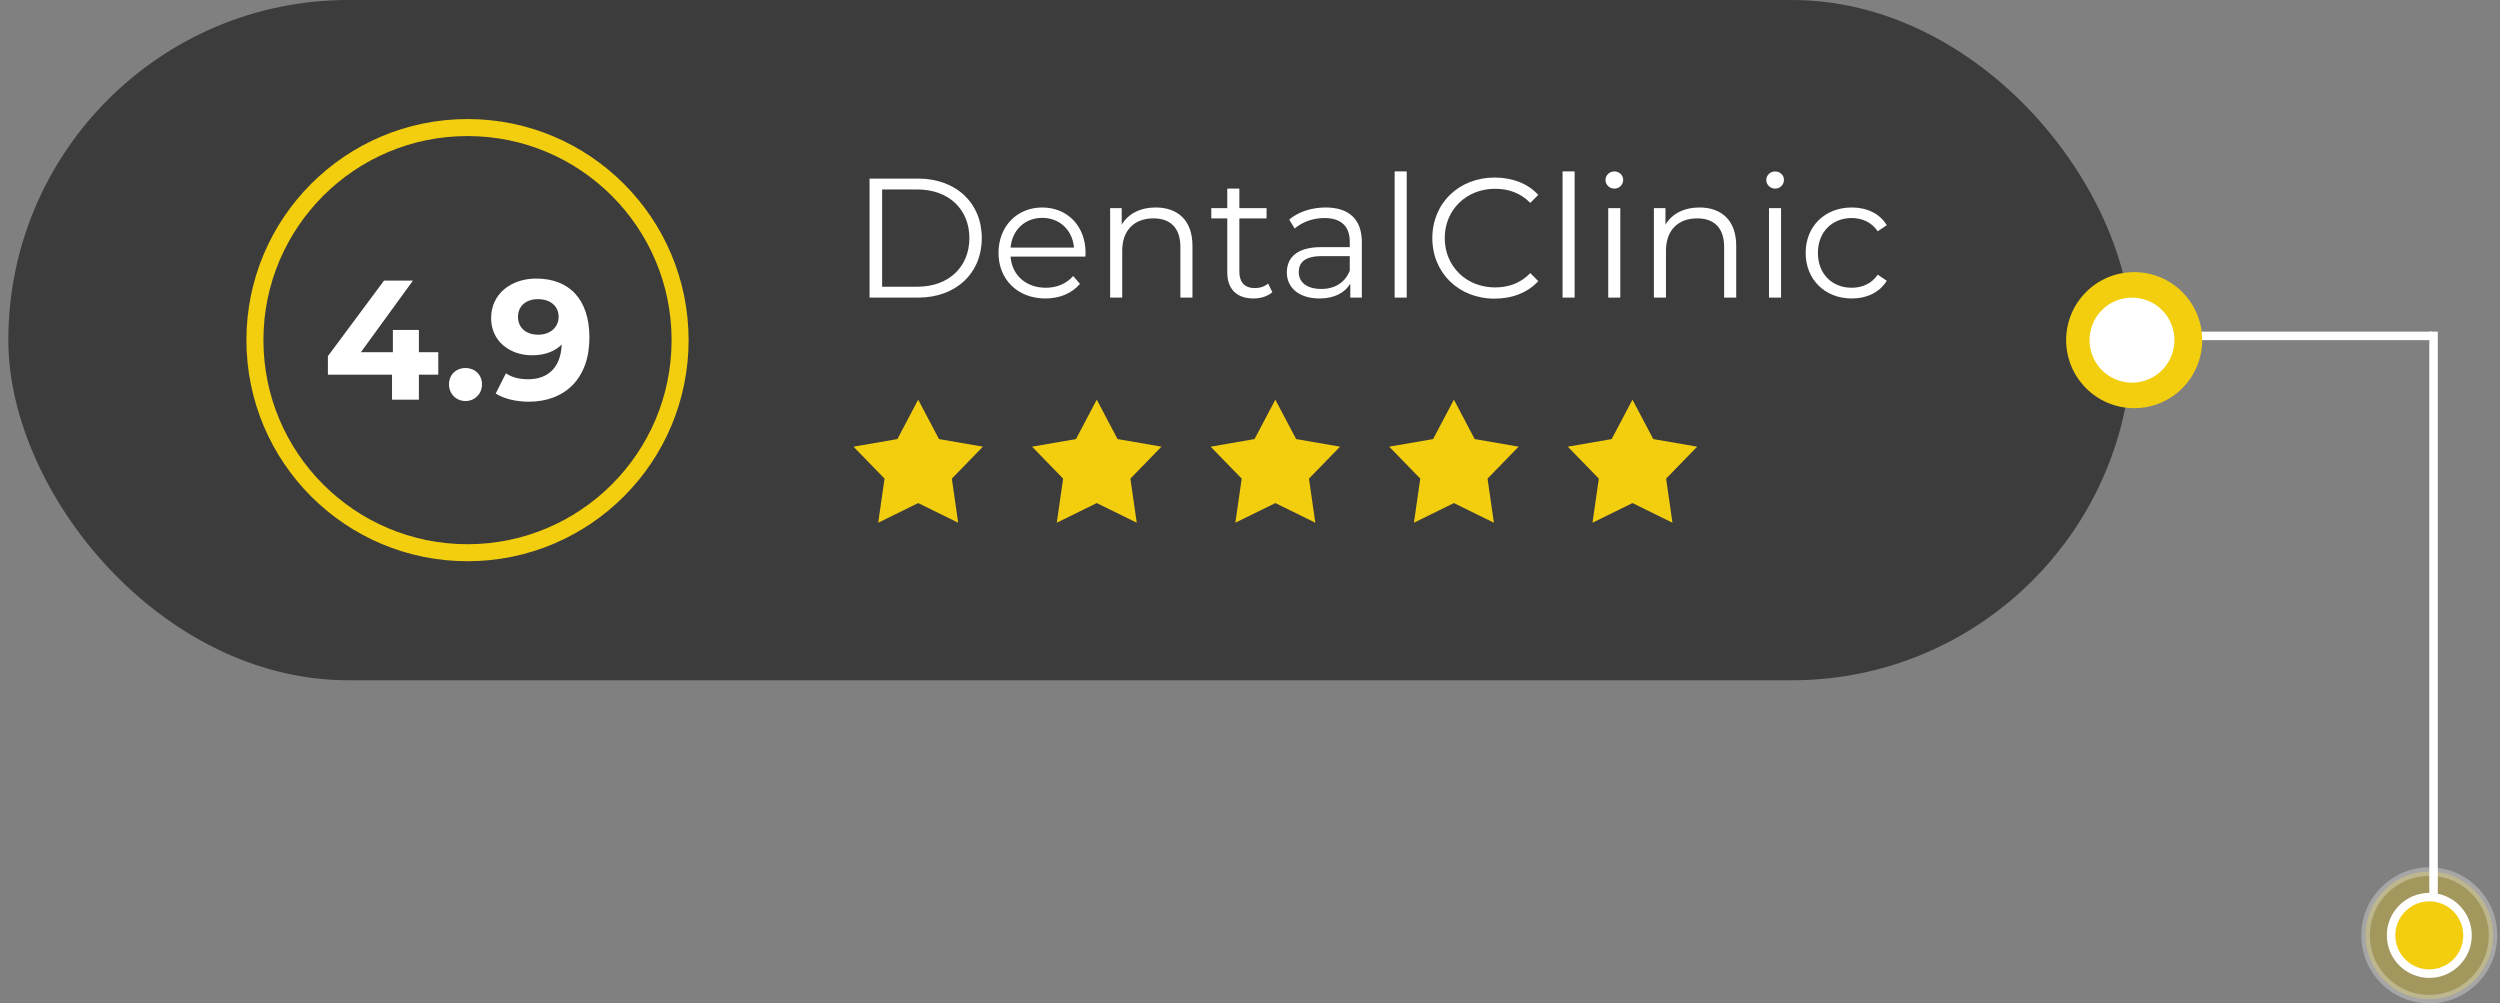
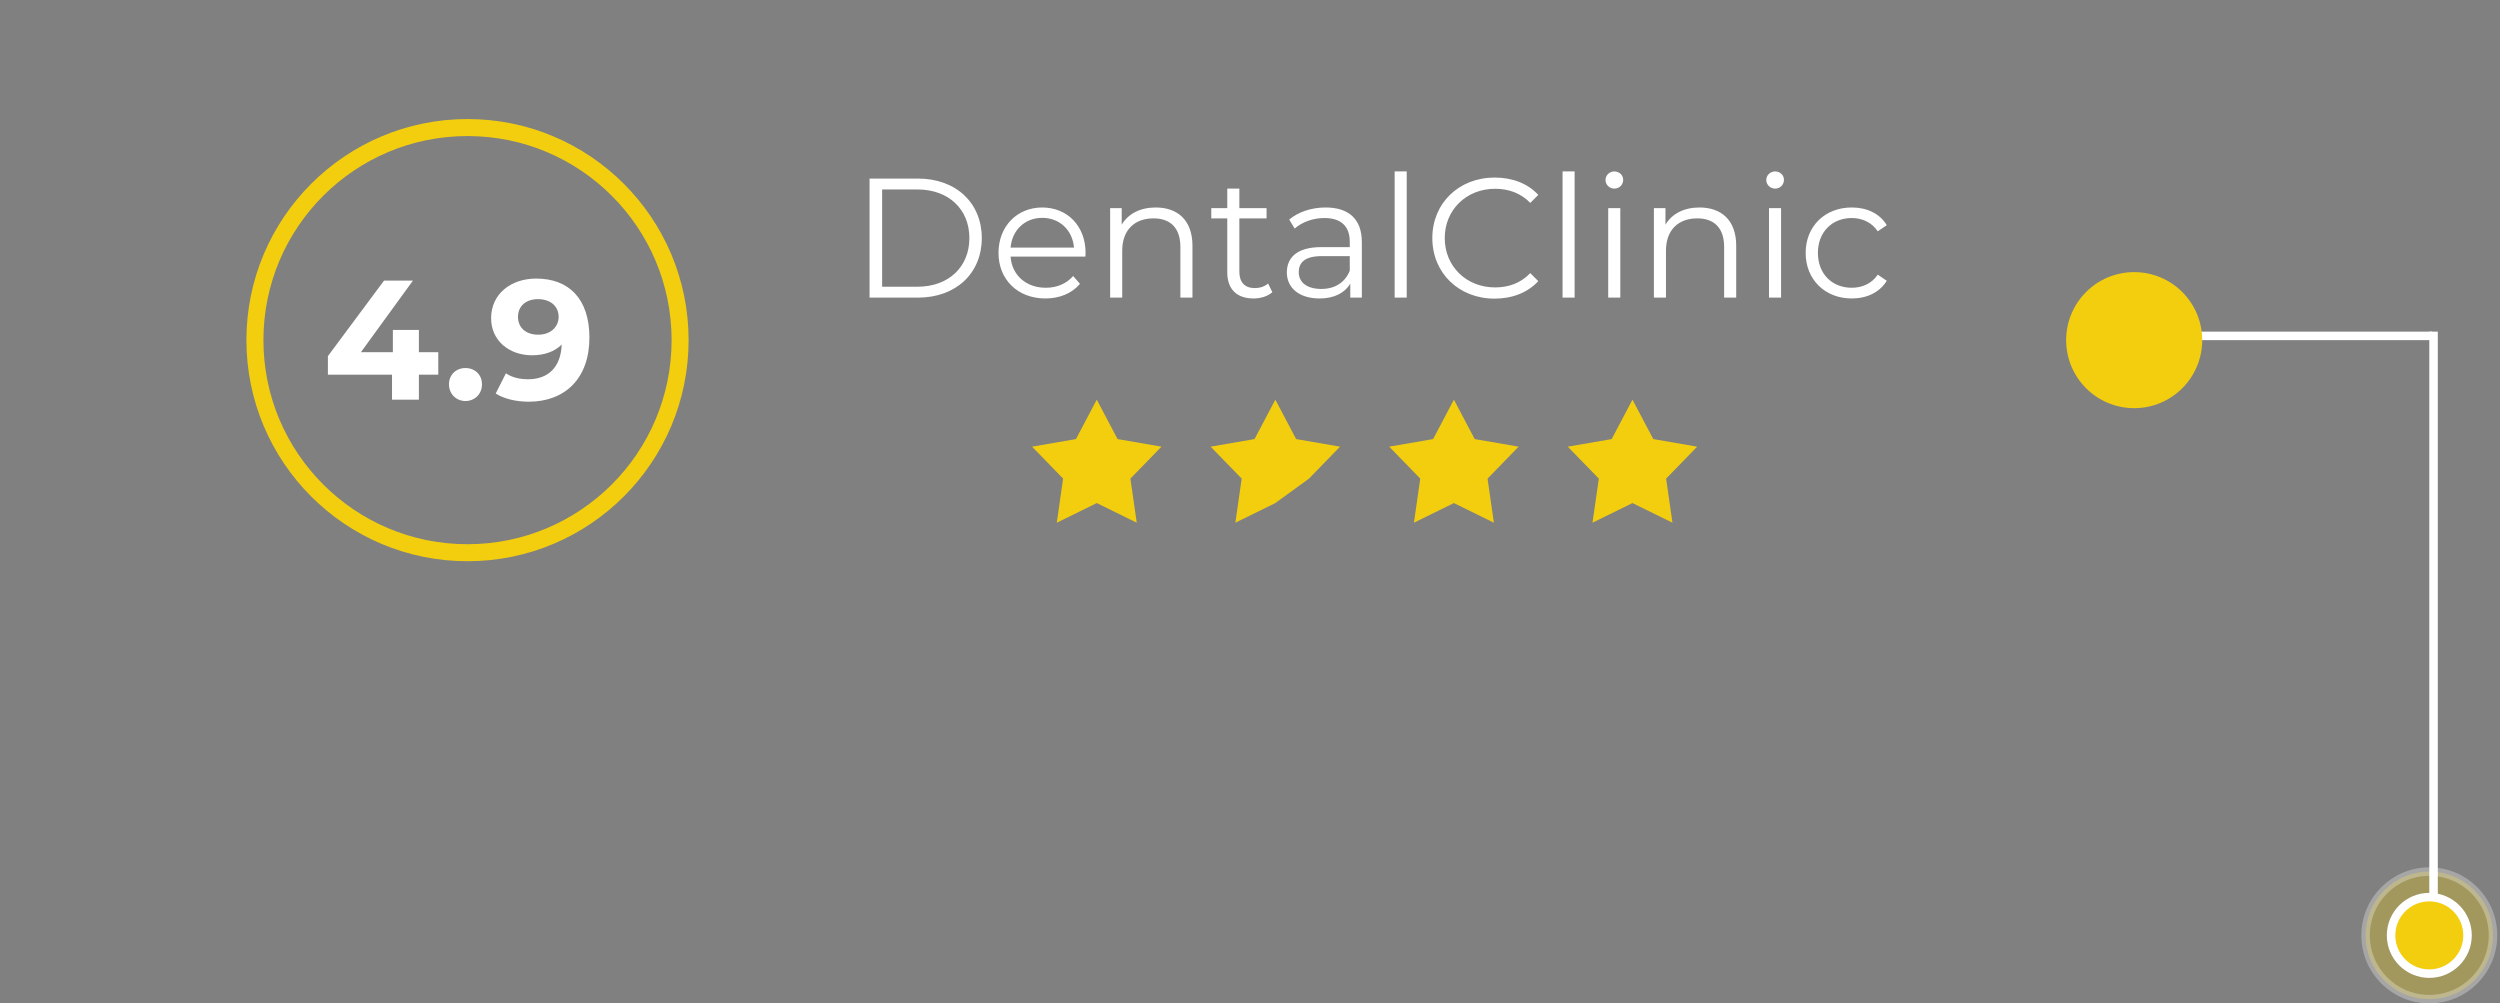
<svg xmlns="http://www.w3.org/2000/svg" width="294" height="118" viewBox="0 0 294 118" fill="none">
  <rect x="0" y="0" width="294" height="118" fill="#808080" stroke="none" />
  <path opacity="0.3" d="M293.178 110C293.178 114.143 289.823 117.5 285.686 117.5C281.549 117.5 278.194 114.143 278.194 110C278.194 105.857 281.549 102.5 285.686 102.5C289.823 102.5 293.178 105.857 293.178 110Z" fill="#F2CE0F" stroke="white" />
  <line x1="286.186" y1="39" x2="286.186" y2="110" stroke="white" />
  <line x1="251" y1="39.5" x2="286" y2="39.5" stroke="white" />
  <path d="M290.181 110C290.181 112.486 288.168 114.5 285.686 114.5C283.204 114.5 281.191 112.486 281.191 110C281.191 107.514 283.204 105.5 285.686 105.5C288.168 105.5 290.181 107.514 290.181 110Z" fill="#F2CE0F" stroke="white" />
-   <rect x="0.979" width="249.743" height="80" rx="40" fill="#353535" fill-opacity="0.9" />
  <path d="M102.259 35V21H107.959C112.439 21 115.459 23.88 115.459 28C115.459 32.12 112.439 35 107.959 35H102.259ZM103.739 33.72H107.879C111.599 33.72 113.999 31.36 113.999 28C113.999 24.64 111.599 22.28 107.879 22.28H103.739V33.72ZM127.663 29.74C127.663 29.86 127.643 30.02 127.643 30.18H118.843C119.003 32.38 120.683 33.84 122.983 33.84C124.263 33.84 125.403 33.38 126.203 32.46L127.003 33.38C126.063 34.5 124.603 35.1 122.943 35.1C119.663 35.1 117.423 32.86 117.423 29.74C117.423 26.62 119.603 24.4 122.563 24.4C125.523 24.4 127.663 26.58 127.663 29.74ZM122.563 25.62C120.523 25.62 119.023 27.06 118.843 29.12H126.303C126.123 27.06 124.623 25.62 122.563 25.62ZM135.913 24.4C138.473 24.4 140.233 25.88 140.233 28.9V35H138.813V29.04C138.813 26.82 137.653 25.68 135.653 25.68C133.393 25.68 131.973 27.08 131.973 29.48V35H130.553V24.48H131.913V26.42C132.673 25.14 134.093 24.4 135.913 24.4ZM149.128 33.34L149.628 34.36C149.068 34.86 148.228 35.1 147.408 35.1C145.428 35.1 144.328 33.98 144.328 32.04V25.68H142.448V24.48H144.328V22.18H145.748V24.48H148.948V25.68H145.748V31.96C145.748 33.2 146.388 33.88 147.568 33.88C148.148 33.88 148.728 33.7 149.128 33.34ZM155.893 24.4C158.613 24.4 160.153 25.76 160.153 28.48V35H158.793V33.36C158.153 34.44 156.913 35.1 155.173 35.1C152.793 35.1 151.333 33.86 151.333 32.04C151.333 30.42 152.373 29.06 155.393 29.06H158.733V28.42C158.733 26.62 157.713 25.64 155.753 25.64C154.393 25.64 153.113 26.12 152.253 26.88L151.613 25.82C152.673 24.92 154.233 24.4 155.893 24.4ZM155.393 33.98C156.993 33.98 158.173 33.22 158.733 31.84V30.12H155.433C153.393 30.12 152.733 30.92 152.733 32C152.733 33.22 153.713 33.98 155.393 33.98ZM164.01 35V20.16H165.43V35H164.01ZM175.761 35.12C171.561 35.12 168.441 32.1 168.441 28C168.441 23.9 171.561 20.88 175.781 20.88C177.821 20.88 179.661 21.56 180.901 22.92L179.961 23.86C178.821 22.7 177.421 22.2 175.821 22.2C172.441 22.2 169.901 24.68 169.901 28C169.901 31.32 172.441 33.8 175.821 33.8C177.421 33.8 178.821 33.3 179.961 32.12L180.901 33.06C179.661 34.42 177.821 35.12 175.761 35.12ZM183.756 35V20.16H185.176V35H183.756ZM189.847 22.18C189.267 22.18 188.807 21.72 188.807 21.16C188.807 20.62 189.267 20.16 189.847 20.16C190.427 20.16 190.887 20.6 190.887 21.14C190.887 21.72 190.447 22.18 189.847 22.18ZM189.127 35V24.48H190.547V35H189.127ZM199.858 24.4C202.418 24.4 204.178 25.88 204.178 28.9V35H202.758V29.04C202.758 26.82 201.598 25.68 199.598 25.68C197.338 25.68 195.918 27.08 195.918 29.48V35H194.498V24.48H195.858V26.42C196.618 25.14 198.038 24.4 199.858 24.4ZM208.754 22.18C208.174 22.18 207.714 21.72 207.714 21.16C207.714 20.62 208.174 20.16 208.754 20.16C209.334 20.16 209.794 20.6 209.794 21.14C209.794 21.72 209.354 22.18 208.754 22.18ZM208.034 35V24.48H209.454V35H208.034ZM217.765 35.1C214.625 35.1 212.345 32.88 212.345 29.74C212.345 26.6 214.625 24.4 217.765 24.4C219.545 24.4 221.045 25.1 221.885 26.48L220.825 27.2C220.105 26.14 218.985 25.64 217.765 25.64C215.465 25.64 213.785 27.28 213.785 29.74C213.785 32.22 215.465 33.84 217.765 33.84C218.985 33.84 220.105 33.36 220.825 32.3L221.885 33.02C221.045 34.38 219.545 35.1 217.765 35.1Z" fill="white" />
  <circle cx="54.979" cy="40" r="25" stroke="#F2CE0F" stroke-width="2" />
  <path d="M51.541 41.42V44.06H49.261V47H46.101V44.06H38.561V41.88L45.161 33H48.561L42.441 41.42H46.201V38.8H49.261V41.42H51.541ZM54.741 47.16C53.661 47.16 52.801 46.34 52.801 45.2C52.801 44.04 53.661 43.28 54.741 43.28C55.821 43.28 56.681 44.04 56.681 45.2C56.681 46.34 55.821 47.16 54.741 47.16ZM63.055 32.76C66.935 32.76 69.315 35.18 69.315 39.7C69.315 44.54 66.415 47.24 62.175 47.24C60.695 47.24 59.275 46.9 58.295 46.28L59.495 43.9C60.255 44.42 61.155 44.6 62.115 44.6C64.435 44.6 65.955 43.22 66.055 40.52C65.235 41.34 64.035 41.78 62.575 41.78C59.875 41.78 57.755 40.06 57.755 37.42C57.755 34.56 60.095 32.76 63.055 32.76ZM63.295 39.36C64.715 39.36 65.695 38.48 65.695 37.26C65.695 36.06 64.795 35.18 63.255 35.18C61.875 35.18 60.915 35.98 60.915 37.26C60.915 38.54 61.855 39.36 63.295 39.36Z" fill="white" />
-   <path d="M107.979 47L110.425 51.635L115.588 52.528L111.936 56.285L112.682 61.472L107.979 59.16L103.277 61.472L104.023 56.285L100.371 52.528L105.534 51.635L107.979 47Z" fill="#F2CE0F" />
  <path d="M128.979 47L131.425 51.635L136.588 52.528L132.936 56.285L133.682 61.472L128.979 59.16L124.277 61.472L125.023 56.285L121.371 52.528L126.534 51.635L128.979 47Z" fill="#F2CE0F" />
-   <path d="M149.979 47L152.425 51.635L157.588 52.528L153.936 56.285L154.682 61.472L149.979 59.16L145.277 61.472L146.023 56.285L142.371 52.528L147.534 51.635L149.979 47Z" fill="#F2CE0F" />
+   <path d="M149.979 47L152.425 51.635L157.588 52.528L153.936 56.285L149.979 59.16L145.277 61.472L146.023 56.285L142.371 52.528L147.534 51.635L149.979 47Z" fill="#F2CE0F" />
  <path d="M170.979 47L173.425 51.635L178.588 52.528L174.936 56.285L175.682 61.472L170.979 59.16L166.277 61.472L167.023 56.285L163.371 52.528L168.534 51.635L170.979 47Z" fill="#F2CE0F" />
  <path d="M191.979 47L194.425 51.635L199.588 52.528L195.936 56.285L196.682 61.472L191.979 59.16L187.277 61.472L188.023 56.285L184.371 52.528L189.534 51.635L191.979 47Z" fill="#F2CE0F" />
  <circle cx="250.979" cy="40" r="8" fill="#F2CE0F" />
-   <ellipse cx="250.722" cy="40" rx="4.995" ry="5" fill="white" />
</svg>